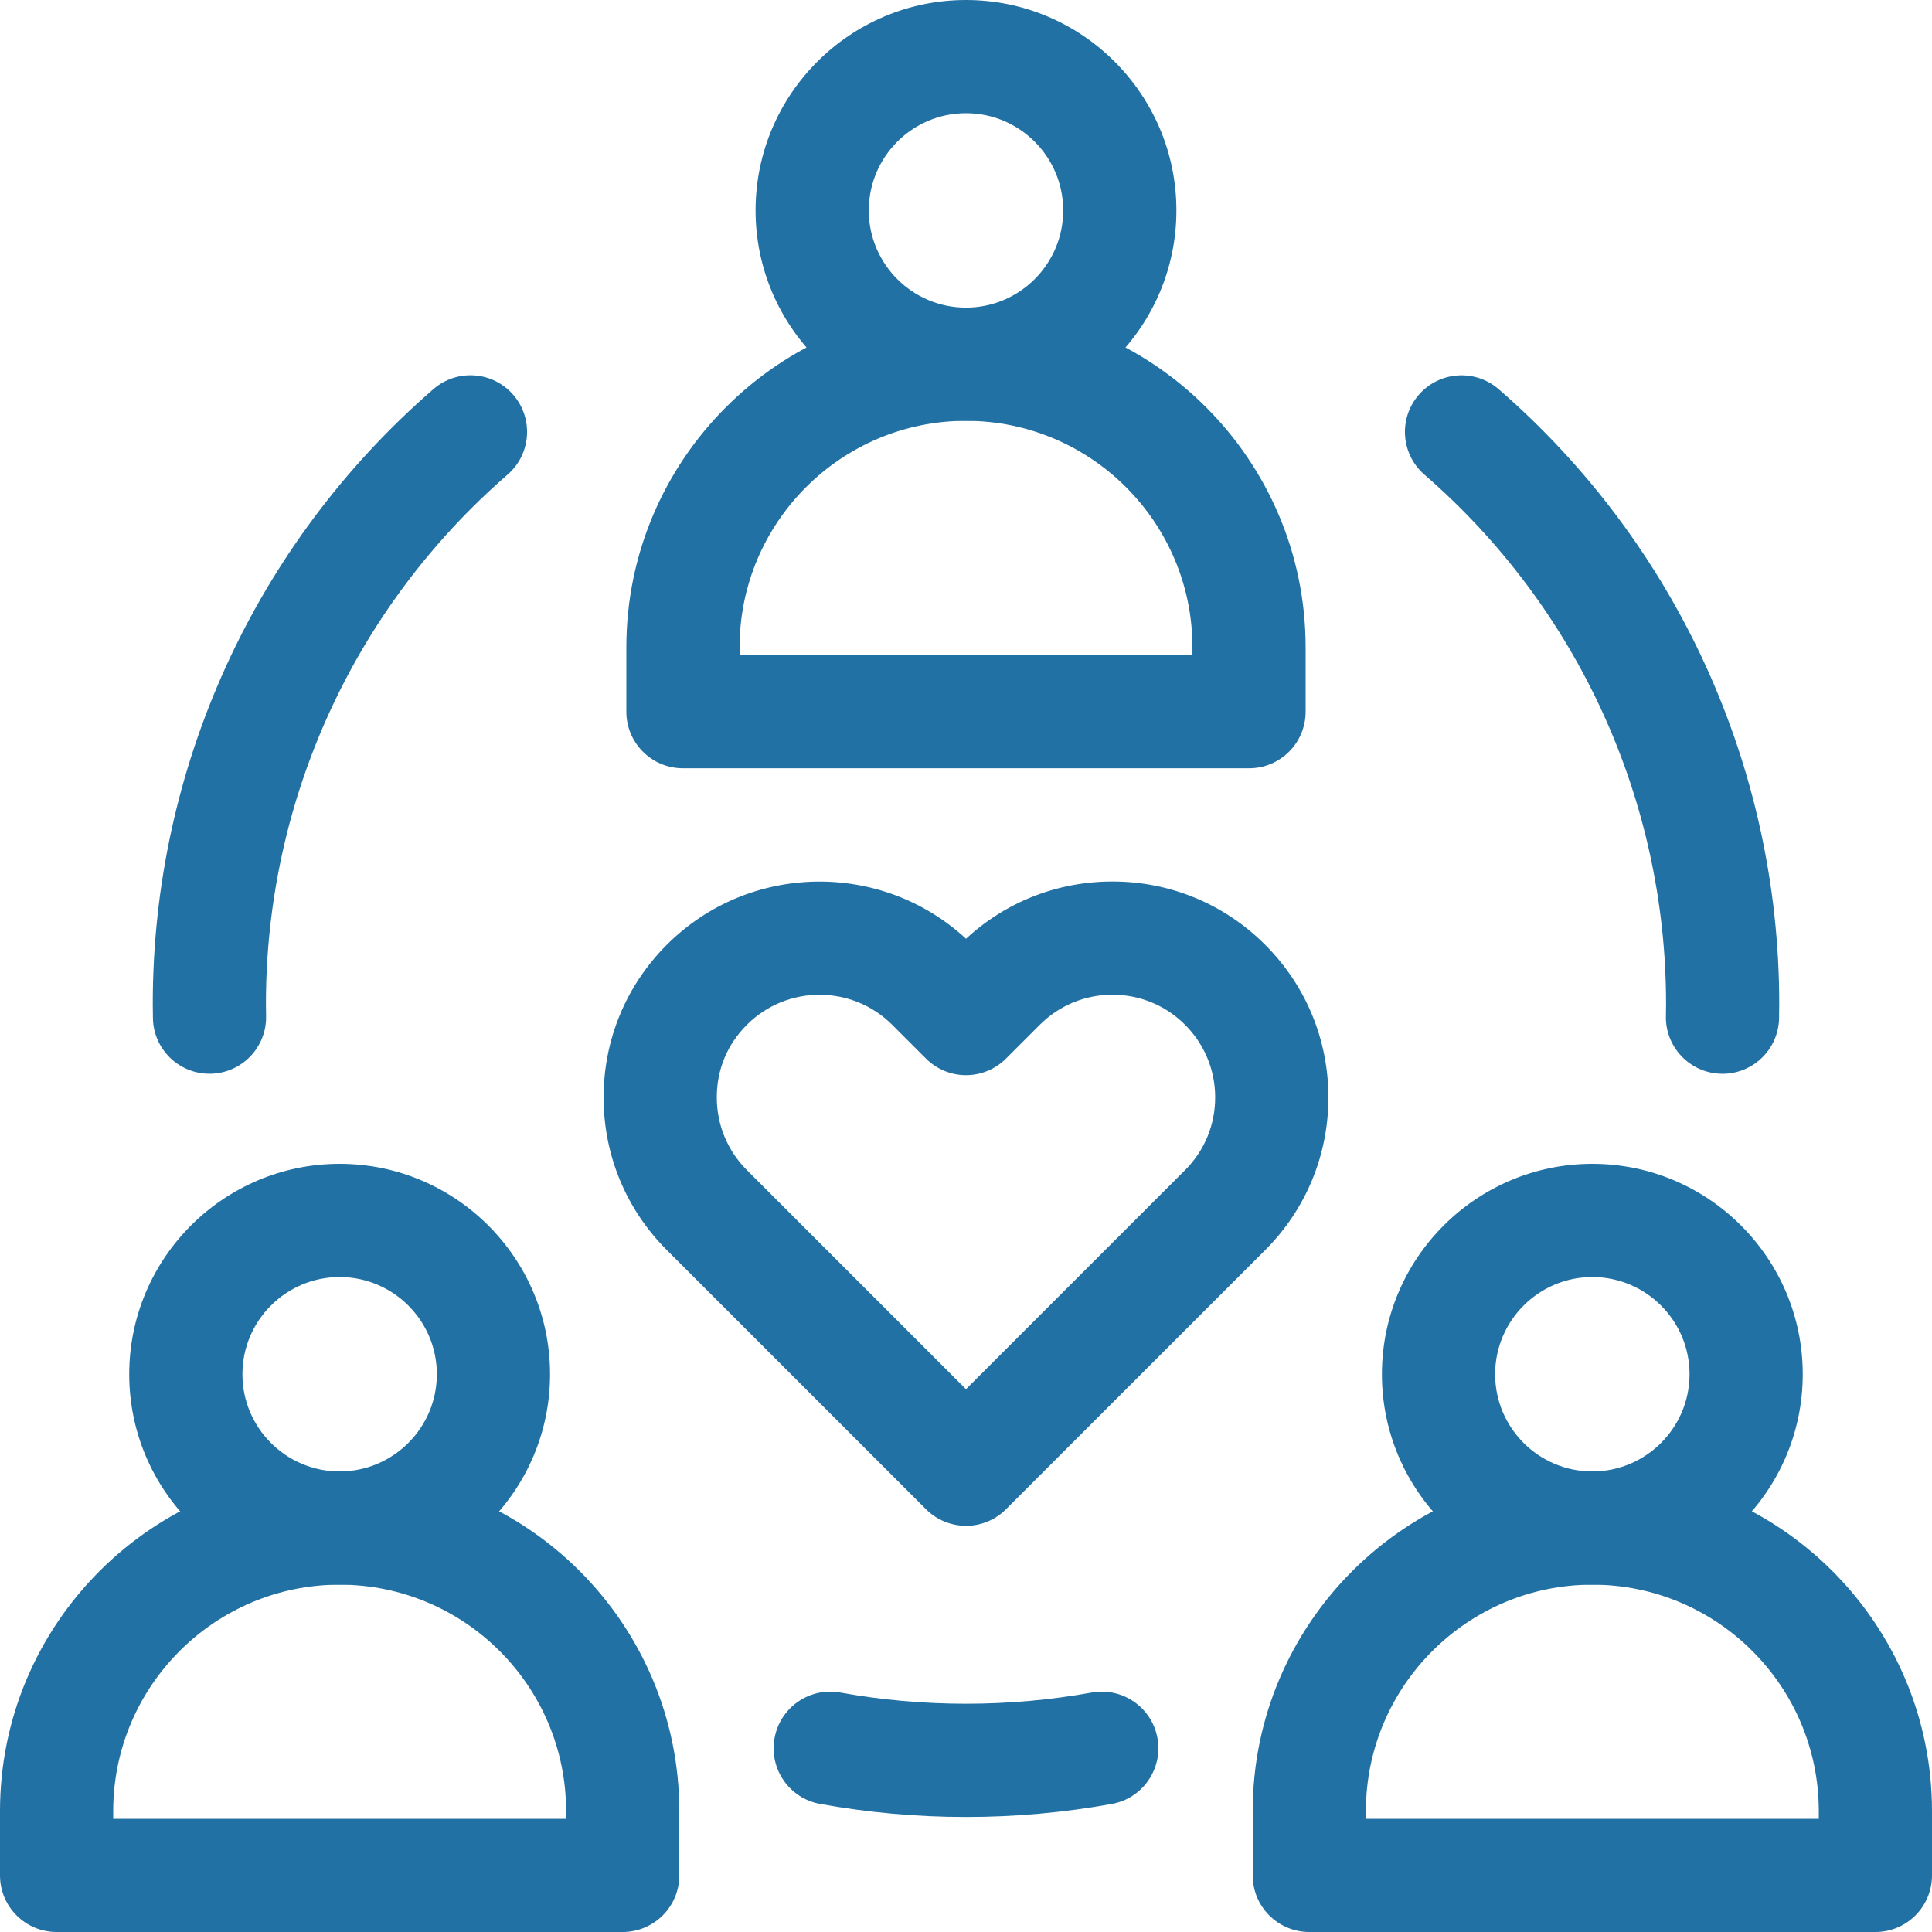
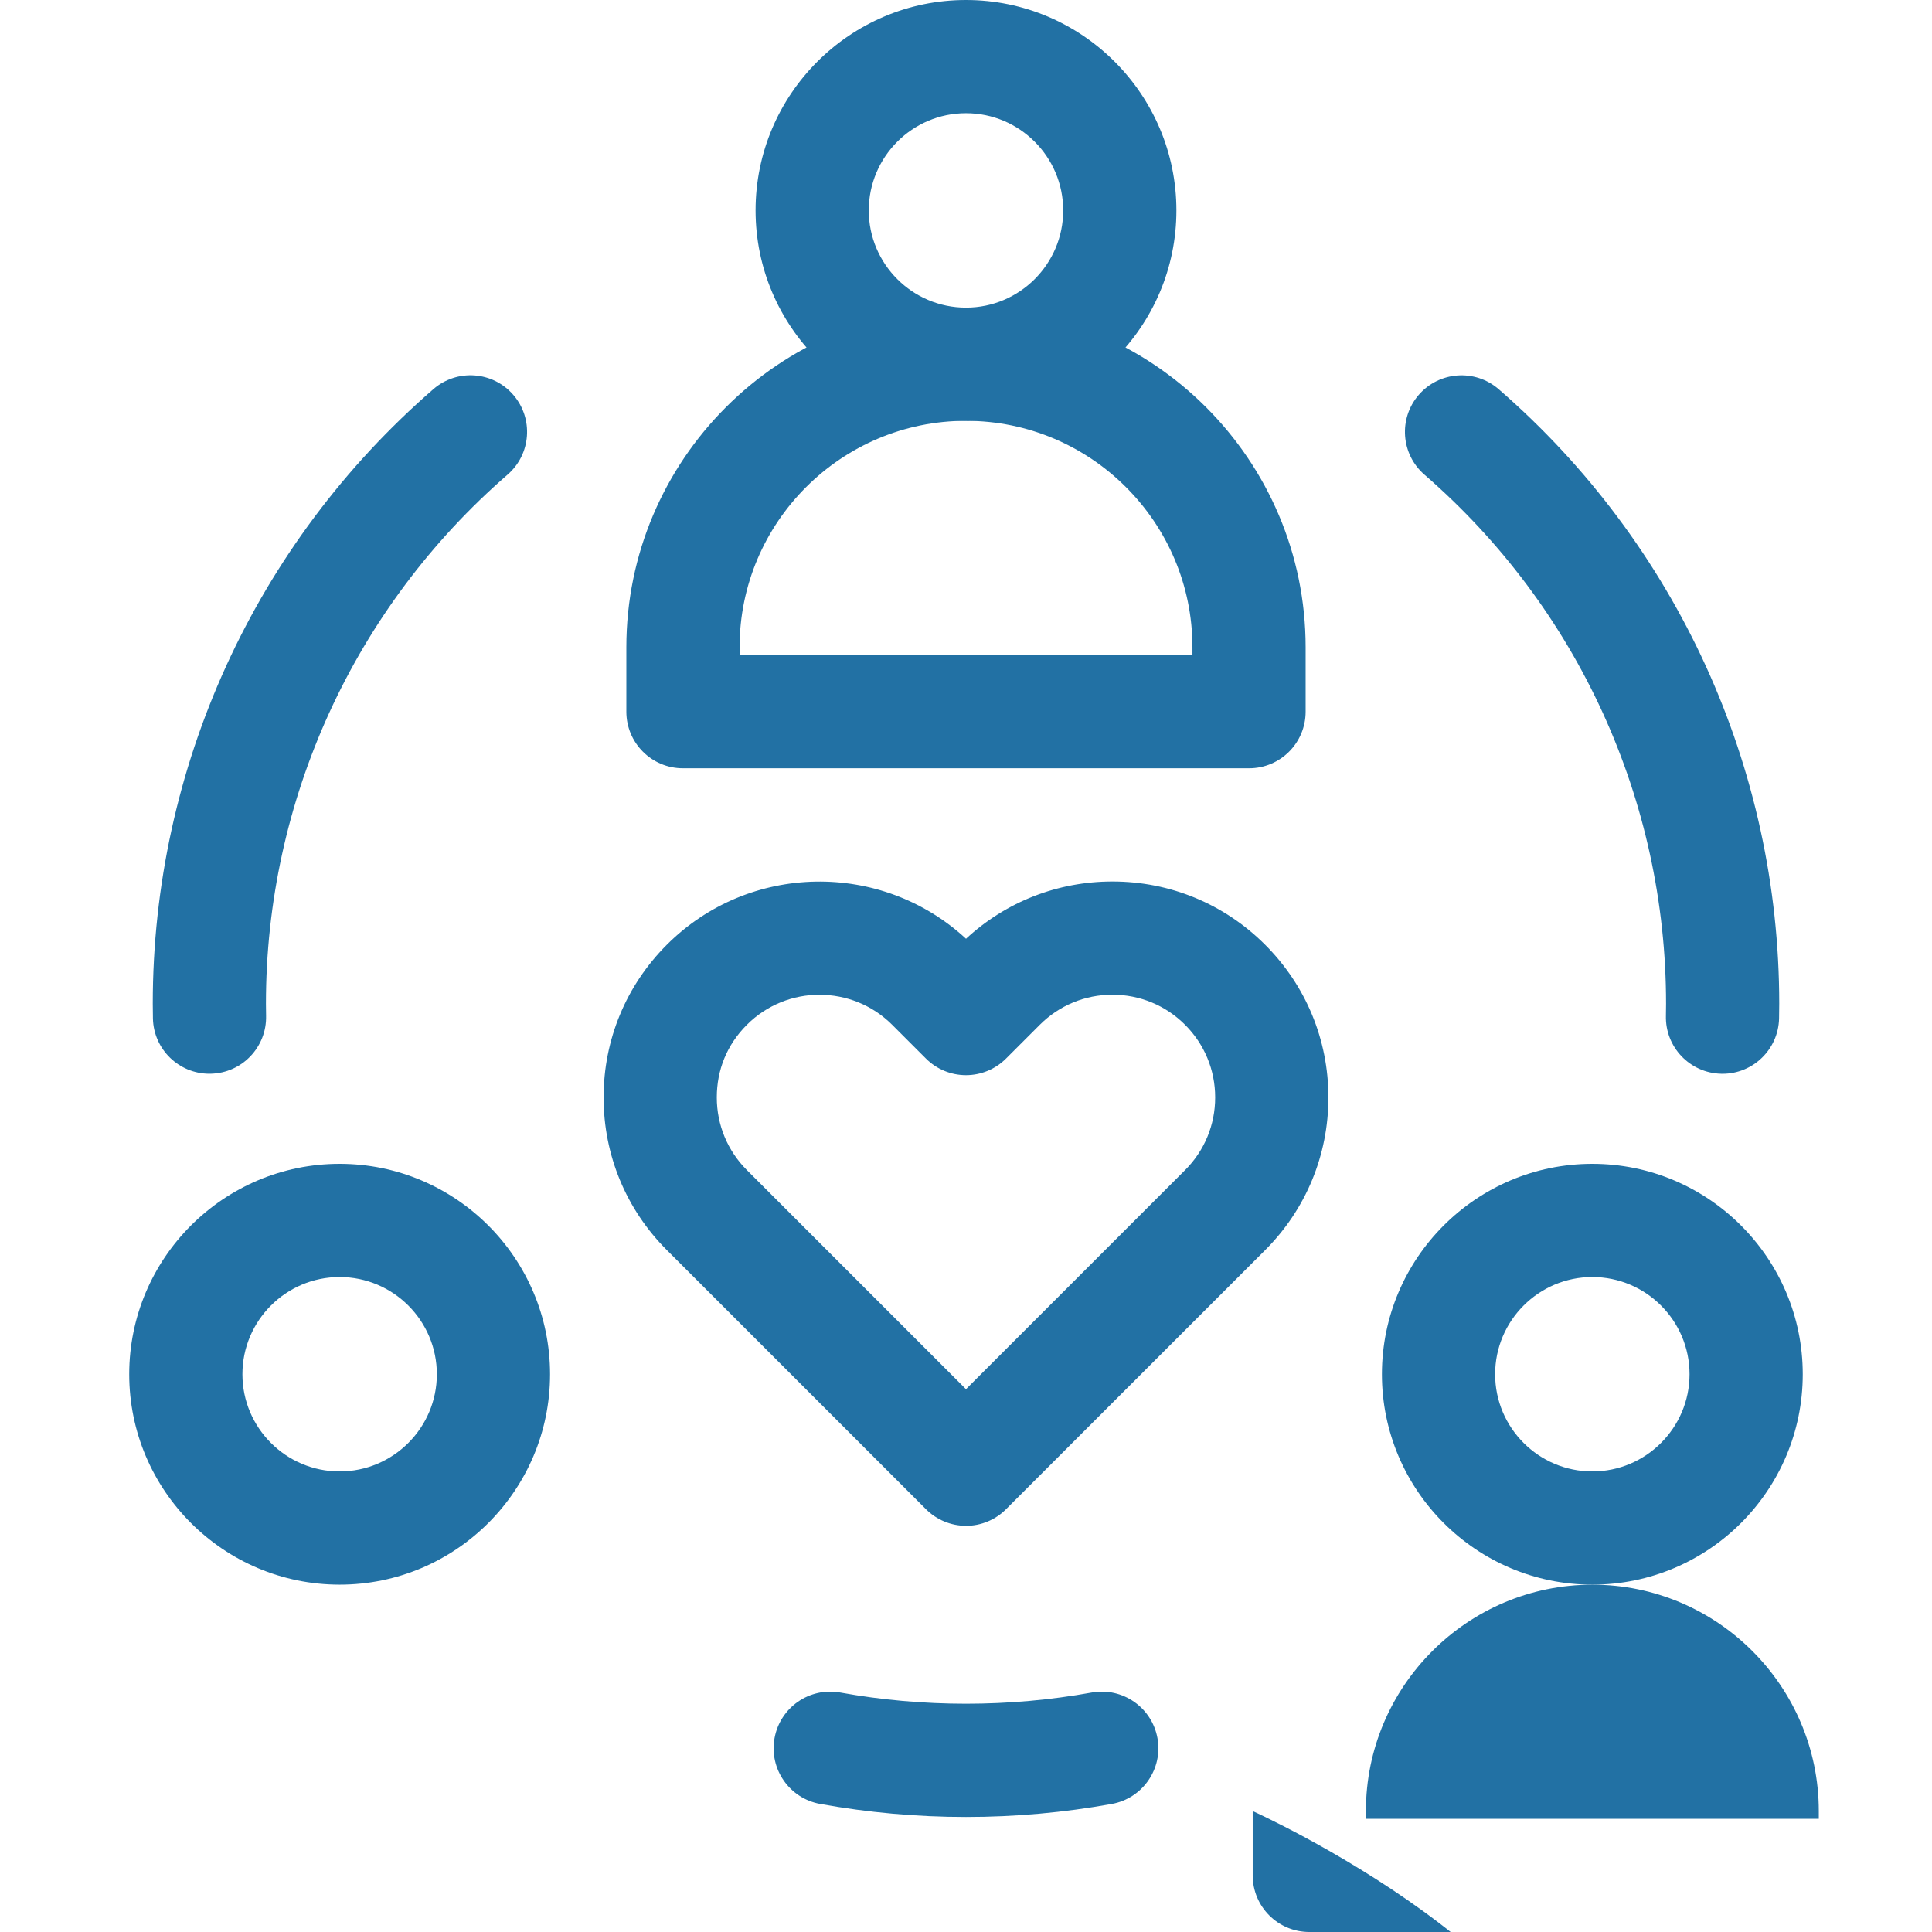
<svg xmlns="http://www.w3.org/2000/svg" id="Layer_2" data-name="Layer 2" viewBox="0 0 682.67 682.67">
  <defs>
    <style>
      .cls-1 {
        fill: #2271a4;
      }
    </style>
  </defs>
  <g id="svg1170">
    <g id="g1176">
      <g id="g1178">
        <g id="g1180">
          <g id="g1186">
            <g id="path1188">
              <path class="cls-1" d="M341.33,539.14h0c-5.3,0-10.39-2.11-14.14-5.86-3.4-3.4-54.12-54.12-91.56-91.56-14.41-14.41-22.35-33.57-22.35-53.95,0-20.38,7.94-39.54,22.35-53.95,29.03-29.03,75.82-29.73,105.71-2.11,14.13-13.07,32.39-20.23,51.75-20.23,20.38,0,39.54,7.94,53.95,22.35,14.41,14.41,22.35,33.57,22.35,53.95s-7.94,39.54-22.35,53.95l-91.57,91.56c-3.75,3.75-8.84,5.86-14.14,5.86ZM289.58,351.49c-9.3,0-18.59,3.54-25.67,10.62s-10.63,15.97-10.63,25.67,3.78,18.81,10.63,25.67c26.24,26.24,59,59,77.42,77.42l77.42-77.42c6.86-6.86,10.63-15.97,10.63-25.67s-3.78-18.81-10.63-25.67-15.97-10.63-25.67-10.63-18.81,3.78-25.67,10.63h0s-11.94,11.94-11.94,11.94c-3.75,3.75-8.84,5.86-14.14,5.86h0c-5.3,0-10.39-2.11-14.14-5.86l-11.94-11.94c-7.08-7.08-16.37-10.61-25.67-10.61Z" />
            </g>
          </g>
          <g id="g1190">
            <g id="path1192">
              <path class="cls-1" d="M341.33,642.03c-17.27,0-34.61-1.55-51.53-4.61-10.87-1.96-18.09-12.37-16.12-23.24s12.37-18.09,23.24-16.12c29.17,5.27,59.66,5.27,88.83,0,10.86-1.97,21.27,5.25,23.24,16.12,1.97,10.87-5.25,21.27-16.12,23.24-16.93,3.06-34.26,4.61-51.53,4.61Z" />
            </g>
          </g>
          <g id="g1194">
            <g id="path1196">
              <path class="cls-1" d="M74.02,379.41c-10.81,0-19.71-8.62-19.98-19.49-.04-1.59-.06-3.31-.06-5.26,0-83.36,36.14-162.51,99.16-217.16,8.35-7.24,20.98-6.34,28.21,2.01,7.24,8.34,6.34,20.98-2.01,28.21-54.25,47.05-85.37,115.19-85.37,186.94,0,1.42.01,2.83.05,4.24.28,11.04-8.44,20.22-19.48,20.5-.17,0-.35,0-.52,0Z" />
            </g>
          </g>
          <g id="g1198">
            <g id="path1200">
              <path class="cls-1" d="M608.65,379.41c-.17,0-.34,0-.52,0-11.04-.28-19.77-9.46-19.48-20.5.04-1.4.05-2.82.05-4.24,0-71.76-31.12-139.9-85.37-186.94-8.35-7.24-9.24-19.87-2.01-28.21,7.24-8.34,19.87-9.24,28.21-2.01,63.02,54.65,99.16,133.8,99.16,217.16,0,1.96-.02,3.68-.06,5.26-.28,10.87-9.18,19.49-19.98,19.49Z" />
            </g>
          </g>
          <g id="g1202">
            <g id="path1204">
-               <path class="cls-1" d="M220.03,682.67H20c-11.05,0-20-8.95-20-20v-22.72c0-66.18,53.84-120.01,120.01-120.01s120.02,53.84,120.02,120.01v22.72c0,11.05-8.95,20-20,20ZM40,642.67h160.03v-2.72c0-44.12-35.9-80.01-80.02-80.01s-80.01,35.89-80.01,80.01v2.72Z" />
-             </g>
+               </g>
          </g>
          <g id="g1206">
            <g id="path1208">
              <path class="cls-1" d="M120.01,559.93c-41,0-74.35-33.35-74.35-74.34s33.35-74.35,74.35-74.35,74.35,33.35,74.35,74.35-33.35,74.34-74.35,74.34ZM120.01,451.24c-18.94,0-34.35,15.41-34.35,34.35s15.41,34.34,34.35,34.34,34.35-15.41,34.35-34.34-15.41-34.35-34.35-34.35Z" />
            </g>
          </g>
          <g id="g1210">
            <g id="path1212">
-               <path class="cls-1" d="M662.67,682.67h-200.03c-11.05,0-20-8.95-20-20v-22.72c0-66.18,53.84-120.01,120.02-120.01s120.01,53.84,120.01,120.01v22.72c0,11.05-8.95,20-20,20ZM482.64,642.67h160.03v-2.72c0-44.12-35.89-80.01-80.01-80.01s-80.02,35.89-80.02,80.01v2.72Z" />
+               <path class="cls-1" d="M662.67,682.67h-200.03c-11.05,0-20-8.95-20-20v-22.72s120.01,53.84,120.01,120.01v22.72c0,11.05-8.95,20-20,20ZM482.64,642.67h160.03v-2.72c0-44.12-35.89-80.01-80.01-80.01s-80.02,35.89-80.02,80.01v2.72Z" />
            </g>
          </g>
          <g id="g1214">
            <g id="path1216">
              <path class="cls-1" d="M562.65,559.93c-40.99,0-74.35-33.35-74.35-74.34s33.35-74.35,74.35-74.35,74.35,33.35,74.35,74.35-33.35,74.34-74.35,74.34ZM562.65,451.24c-18.94,0-34.35,15.41-34.35,34.35s15.41,34.34,34.35,34.34,34.35-15.41,34.35-34.34-15.41-34.35-34.35-34.35Z" />
            </g>
          </g>
          <g id="g1218">
            <g id="path1220">
              <path class="cls-1" d="M441.35,271.47h-200.03c-11.05,0-20-8.95-20-20v-22.76c0-66.18,53.84-120.01,120.01-120.01s120.01,53.84,120.01,120.01v22.76c0,11.05-8.95,20-20,20ZM261.32,231.47h160.03v-2.76c0-44.12-35.89-80.01-80.01-80.01s-80.01,35.89-80.01,80.01v2.76Z" />
            </g>
          </g>
          <g id="g1222">
            <g id="path1224">
              <path class="cls-1" d="M341.33,148.69c-40.99,0-74.35-33.35-74.35-74.35S300.34,0,341.33,0s74.35,33.35,74.35,74.35-33.35,74.35-74.35,74.35ZM341.33,40c-18.94,0-34.35,15.41-34.35,34.35s15.41,34.35,34.35,34.35,34.35-15.41,34.35-34.35-15.41-34.35-34.35-34.35Z" />
            </g>
          </g>
        </g>
      </g>
    </g>
  </g>
</svg>